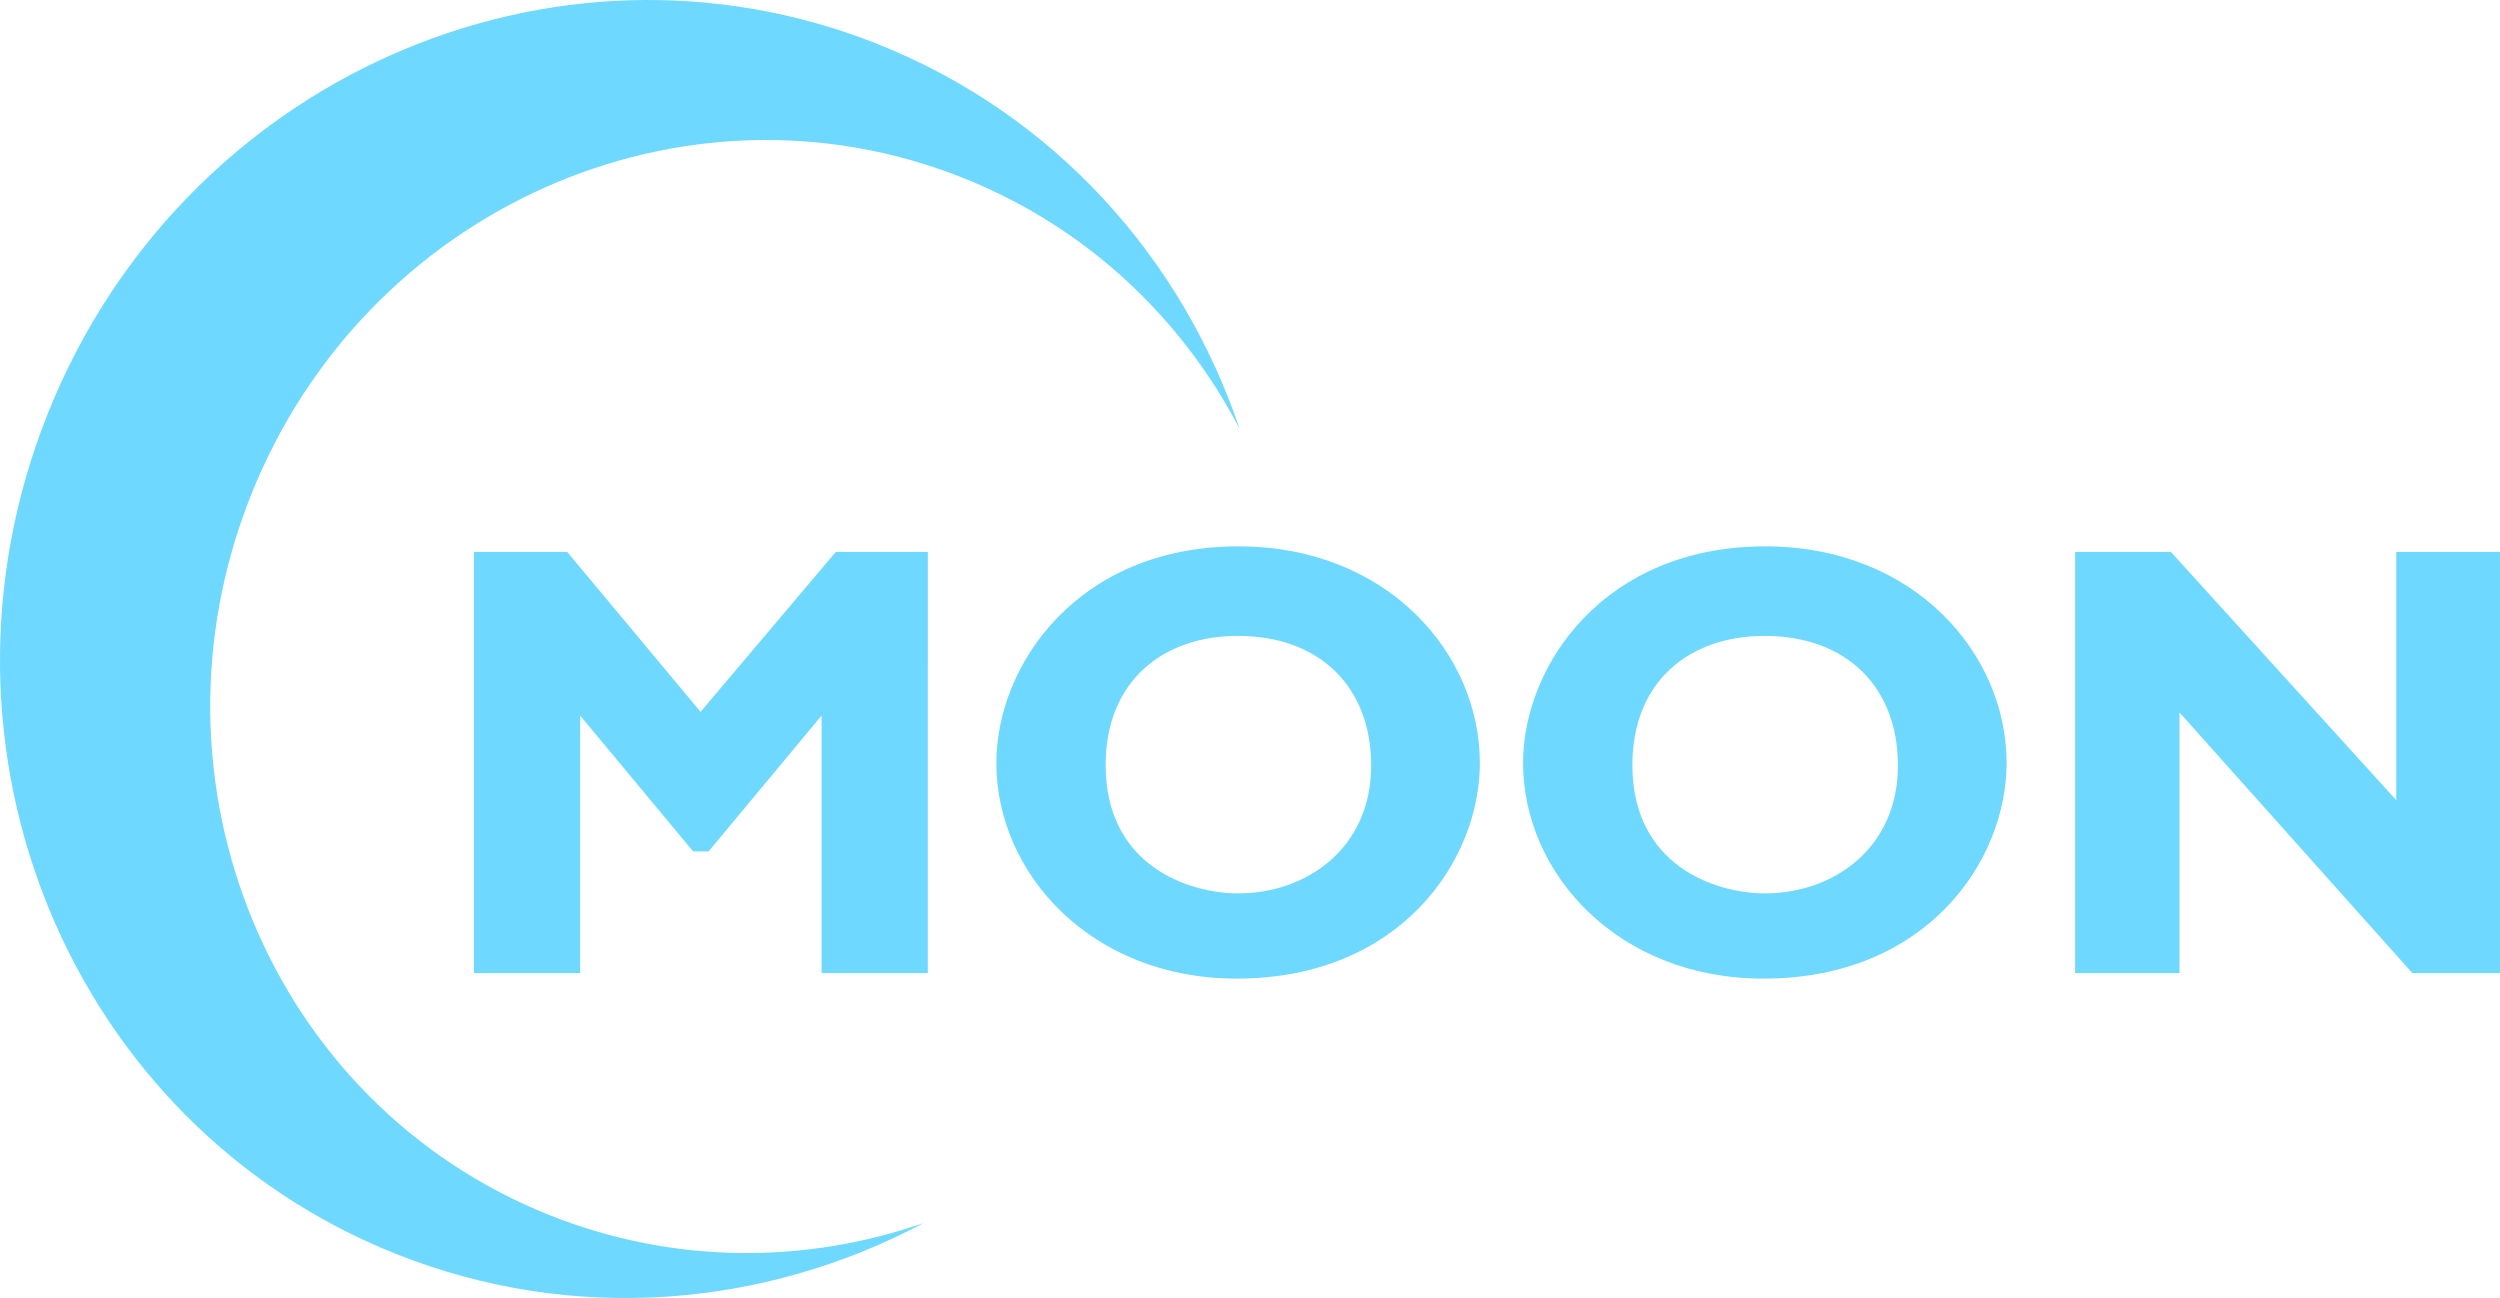
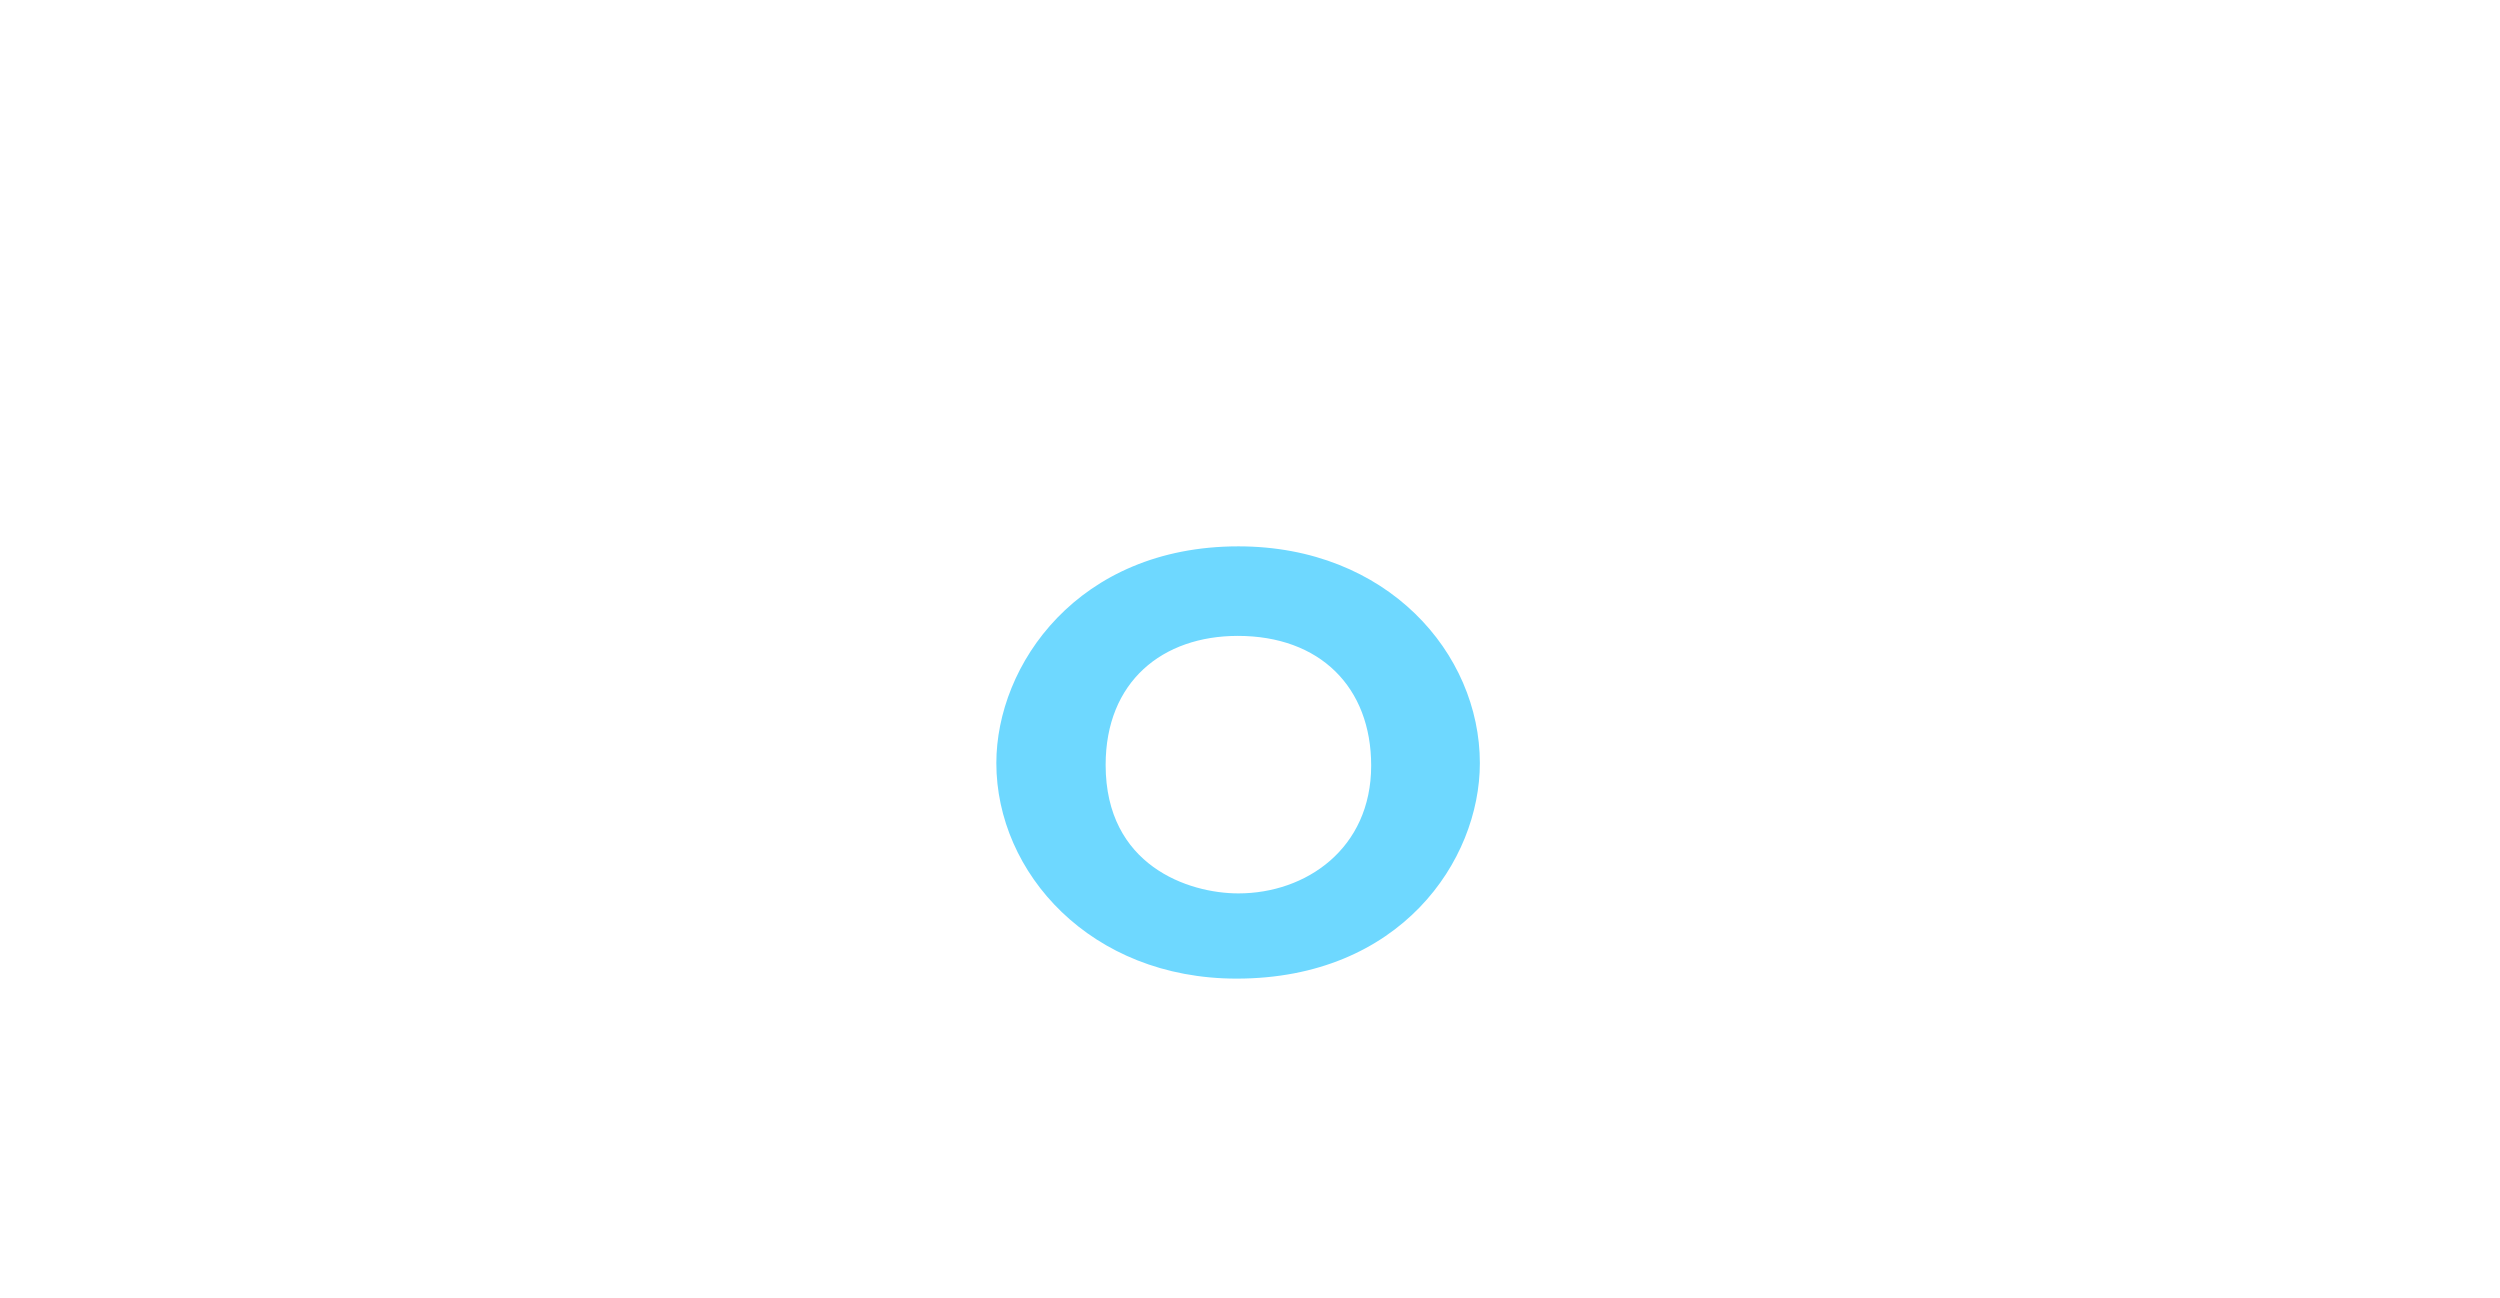
<svg xmlns="http://www.w3.org/2000/svg" version="1.1" width="462.68" height="240.23" viewBox="0,0,462.68,240.23">
  <g transform="translate(-8.66,-59.885)">
    <g fill="#6ed8ff" stroke-width="0" stroke-miterlimit="10">
-       <path d="M17.434,136.6c24.6,-61.837 93.385,-92.535 153.637,-68.566c32.853,13.07 56.385,39.694 67.006,71.23c-10.679,-20.53 -28.315,-37.356 -51.248,-46.479c-51.664,-20.553 -110.647,5.77 -131.741,58.794c-21.094,53.024 3.689,112.67 55.353,133.223c22.933,9.123 47.308,9.01 69.171,1.426c-29.381,15.623 -64.771,18.807 -97.625,5.737c-60.251,-23.969 -89.153,-93.528 -64.553,-155.365z" fill-rule="nonzero" stroke="#6ed8ff" stroke-linecap="butt" />
-       <path d="M180.369,239.971h-19.657v-47.657l-20.914,25.143h-2.857l-20.914,-25.143v47.657h-19.657v-77.943h17.257l24.686,29.6l25.029,-29.6h17.029z" fill-rule="evenodd" stroke="#000000" stroke-linecap="round" />
      <path d="M237.512,241c-26.971,0 -44.457,-19.543 -44.457,-39.886c0,-18.171 15.086,-40.114 44.8,-40.114c27.543,0 44.686,19.771 44.686,40.114c0,18.057 -14.743,39.886 -45.029,39.886zM237.74,177.571c-13.943,0 -24.457,8.457 -24.457,23.886c0,18.629 15.314,23.771 24.571,23.771c12.457,0 24.571,-8.229 24.571,-23.657c0,-14.514 -9.486,-24 -24.686,-24z" fill-rule="evenodd" stroke="#000000" stroke-linecap="round" />
-       <path d="M334.997,241c-26.971,0 -44.457,-19.543 -44.457,-39.886c0,-18.171 15.086,-40.114 44.8,-40.114c27.543,0 44.686,19.771 44.686,40.114c0,18.057 -14.743,39.886 -45.029,39.886zM335.226,177.571c-13.943,0 -24.457,8.457 -24.457,23.886c0,18.629 15.314,23.771 24.571,23.771c12.457,0 24.571,-8.229 24.571,-23.657c0,-14.514 -9.486,-24 -24.686,-24z" fill-rule="evenodd" stroke="#000000" stroke-linecap="round" />
-       <path d="M471.34,239.971h-16.229l-43.086,-48.229v48.229h-19.314v-77.943h17.714l41.714,45.943v-45.943h19.2z" fill-rule="evenodd" stroke="#000000" stroke-linecap="round" />
    </g>
  </g>
</svg>